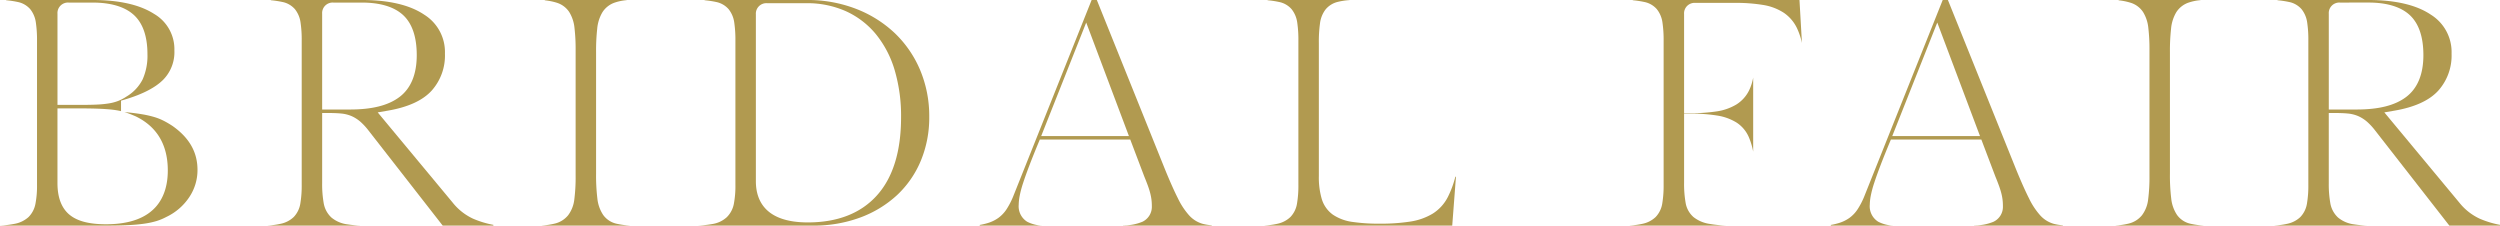
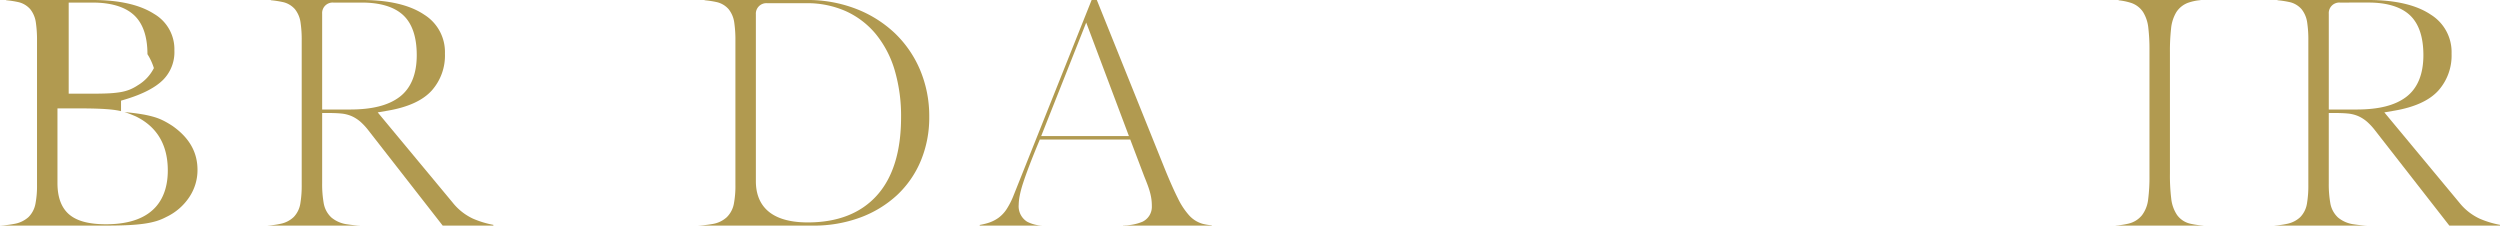
<svg xmlns="http://www.w3.org/2000/svg" width="559.5" height="50.49" viewBox="0 0 559.5 50.49">
  <defs>
    <clipPath id="clip-path">
      <rect id="長方形_10319" data-name="長方形 10319" width="559.5" height="50.49" fill="#b19a50" />
    </clipPath>
  </defs>
  <g id="グループ_15903" data-name="グループ 15903" transform="translate(0 0)">
    <g id="グループ_15885" data-name="グループ 15885" transform="translate(0 0)" clip-path="url(#clip-path)">
-       <path id="パス_6630" data-name="パス 6630" d="M0,50.49v-.006a22.038,22.038,0,0,0,3.257-.391,6.336,6.336,0,0,0,3.13-1.516,5.676,5.676,0,0,0,1.56-3.045,21.262,21.262,0,0,0,.337-4.2V9.158a26.59,26.59,0,0,0-.259-4.114A6.116,6.116,0,0,0,6.767,2.054,5.048,5.048,0,0,0,3.929.435,21.173,21.173,0,0,0,1.381.055V0H20.689c5.925,0,10.561,1.043,13.779,3.1a9.139,9.139,0,0,1,4.561,8.2,8.8,8.8,0,0,1-2.479,6.518c-1.742,1.764-4.6,3.253-8.512,4.425l-.951.284v2.346a16.723,16.723,0,0,0-1.676-.295c-.97-.119-2.11-.2-3.4-.249s-2.849-.071-4.71-.071h-4.44V40.985c0,3.213.907,5.59,2.694,7.07,1.735,1.437,4.407,2.135,8.168,2.135,11.43,0,13.831-6.546,13.831-12.036,0-5.73-2.413-9.8-7.175-12.11-.808-.353-1.566-.648-2.3-.893-.074-.025-.149-.047-.226-.072l.431.044c1.371.132,2.594.29,3.629.469a22.551,22.551,0,0,1,2.669.618,12.552,12.552,0,0,1,2.09.841,20.781,20.781,0,0,1,1.977,1.167c3.725,2.636,5.55,5.848,5.55,9.8a10.859,10.859,0,0,1-1.822,6.074,12.639,12.639,0,0,1-5.162,4.464,12.545,12.545,0,0,1-2.219.924,18.731,18.731,0,0,1-2.7.576c-1.043.154-2.289.265-3.7.333-1.433.069-3.141.1-5.081.1ZM15.373.576a2.35,2.35,0,0,0-2.509,2.507v20.39h5.2q2.177,0,3.653-.071a22.885,22.885,0,0,0,2.642-.259,10.294,10.294,0,0,0,2.095-.557,10.081,10.081,0,0,0,1.877-.993,9.44,9.44,0,0,0,3.6-3.846A13.019,13.019,0,0,0,33,12.127c0-4.014-1.043-6.985-3.1-8.829C27.883,1.492,24.785.576,20.689.576Z" transform="translate(0 0)" fill="#b19a50" />
+       <path id="パス_6630" data-name="パス 6630" d="M0,50.49v-.006a22.038,22.038,0,0,0,3.257-.391,6.336,6.336,0,0,0,3.13-1.516,5.676,5.676,0,0,0,1.56-3.045,21.262,21.262,0,0,0,.337-4.2V9.158a26.59,26.59,0,0,0-.259-4.114A6.116,6.116,0,0,0,6.767,2.054,5.048,5.048,0,0,0,3.929.435,21.173,21.173,0,0,0,1.381.055V0H20.689c5.925,0,10.561,1.043,13.779,3.1a9.139,9.139,0,0,1,4.561,8.2,8.8,8.8,0,0,1-2.479,6.518c-1.742,1.764-4.6,3.253-8.512,4.425l-.951.284v2.346a16.723,16.723,0,0,0-1.676-.295c-.97-.119-2.11-.2-3.4-.249s-2.849-.071-4.71-.071h-4.44V40.985c0,3.213.907,5.59,2.694,7.07,1.735,1.437,4.407,2.135,8.168,2.135,11.43,0,13.831-6.546,13.831-12.036,0-5.73-2.413-9.8-7.175-12.11-.808-.353-1.566-.648-2.3-.893-.074-.025-.149-.047-.226-.072l.431.044c1.371.132,2.594.29,3.629.469a22.551,22.551,0,0,1,2.669.618,12.552,12.552,0,0,1,2.09.841,20.781,20.781,0,0,1,1.977,1.167c3.725,2.636,5.55,5.848,5.55,9.8a10.859,10.859,0,0,1-1.822,6.074,12.639,12.639,0,0,1-5.162,4.464,12.545,12.545,0,0,1-2.219.924,18.731,18.731,0,0,1-2.7.576c-1.043.154-2.289.265-3.7.333-1.433.069-3.141.1-5.081.1ZM15.373.576v20.39h5.2q2.177,0,3.653-.071a22.885,22.885,0,0,0,2.642-.259,10.294,10.294,0,0,0,2.095-.557,10.081,10.081,0,0,0,1.877-.993,9.44,9.44,0,0,0,3.6-3.846A13.019,13.019,0,0,0,33,12.127c0-4.014-1.043-6.985-3.1-8.829C27.883,1.492,24.785.576,20.689.576Z" transform="translate(0 0)" fill="#b19a50" />
      <path id="パス_6631" data-name="パス 6631" d="M77.345,50.49,60.831,29.324a14.172,14.172,0,0,0-1.867-2.046,7.935,7.935,0,0,0-2-1.287,7.8,7.8,0,0,0-2.419-.592c-.8-.074-1.734-.108-2.848-.108H50.366V40.985a24.384,24.384,0,0,0,.336,4.428,5.669,5.669,0,0,0,1.732,3.264,6.912,6.912,0,0,0,3.574,1.53,26.056,26.056,0,0,0,3.009.284H38.193v-.016a18.033,18.033,0,0,0,2.868-.388,6.009,6.009,0,0,0,2.954-1.53,5.645,5.645,0,0,0,1.473-3.052,23.954,23.954,0,0,0,.3-4.175V9.158a26.243,26.243,0,0,0-.257-4.114,6.148,6.148,0,0,0-1.26-2.991A5.045,5.045,0,0,0,41.431.435a21.173,21.173,0,0,0-2.548-.38V0H59.226c6.05,0,10.759,1.108,13.994,3.292a9.848,9.848,0,0,1,4.624,8.7,11.774,11.774,0,0,1-2.969,8.286c-1.991,2.2-5.289,3.709-9.8,4.483l-2.277.391L79.532,45.29a12.637,12.637,0,0,0,4.593,3.645,21.251,21.251,0,0,0,4.556,1.387v.168ZM52.874.576a2.35,2.35,0,0,0-2.509,2.507V24.508H56.6c4.946,0,8.562-.913,11.055-2.788,2.575-1.938,3.88-5.095,3.88-9.386,0-4.1-1.042-7.128-3.094-9C66.426,1.506,63.324.576,59.226.576Z" transform="translate(21.733 0)" fill="#b19a50" />
-       <path id="パス_6632" data-name="パス 6632" d="M77.265,50.49v-.017a16.547,16.547,0,0,0,2.895-.427,5.5,5.5,0,0,0,3.025-1.877A7.251,7.251,0,0,0,84.569,44.6a39.35,39.35,0,0,0,.29-5.335V11.231a41,41,0,0,0-.253-4.968A8.311,8.311,0,0,0,83.431,2.7,5.173,5.173,0,0,0,80.624.607,13.8,13.8,0,0,0,77.954.066V0H96.272V.036A11.068,11.068,0,0,0,93.6.584a5.3,5.3,0,0,0-2.747,2.161,8.75,8.75,0,0,0-1.166,3.7,44.943,44.943,0,0,0-.251,5.266V38.776a43.149,43.149,0,0,0,.287,5.638,8.137,8.137,0,0,0,1.309,3.7A5.03,5.03,0,0,0,94.1,50.087a18.008,18.008,0,0,0,2.868.388v.016Z" transform="translate(43.967 0)" fill="#b19a50" />
      <path id="パス_6633" data-name="パス 6633" d="M99.616,50.49v-.008a24.028,24.028,0,0,0,3.163-.351,6.159,6.159,0,0,0,3.193-1.524,5.707,5.707,0,0,0,1.589-3.035,21.305,21.305,0,0,0,.339-4.243V9.158a26.606,26.606,0,0,0-.259-4.114,6.115,6.115,0,0,0-1.262-2.991A5.036,5.036,0,0,0,103.545.435,21.173,21.173,0,0,0,101,.055V0h22.9A29.958,29.958,0,0,1,134.9,1.98a26.451,26.451,0,0,1,8.682,5.451,24.654,24.654,0,0,1,5.663,8.255,26.618,26.618,0,0,1,2.035,10.456,25.151,25.151,0,0,1-1.9,9.869,22.234,22.234,0,0,1-5.308,7.657,24.725,24.725,0,0,1-8.223,5.008,29.9,29.9,0,0,1-10.575,1.814ZM114.988.714a2.352,2.352,0,0,0-2.509,2.509V40.571c0,4.2,2.018,9.206,11.623,9.206,6.673,0,11.885-2.043,15.493-6.072,3.57-3.987,5.379-9.849,5.379-17.424a36.208,36.208,0,0,0-1.44-10.61,23.123,23.123,0,0,0-4.219-8.055,18.753,18.753,0,0,0-6.723-5.124A21.27,21.27,0,0,0,123.757.714Z" transform="translate(56.685 0)" fill="#b19a50" />
      <path id="パス_6634" data-name="パス 6634" d="M171.846,50.488v-.047a10.871,10.871,0,0,0,4.3-.808,3.7,3.7,0,0,0,2.118-3.471,12.2,12.2,0,0,0-.078-1.428,11.547,11.547,0,0,0-.273-1.45,17.51,17.51,0,0,0-.521-1.68c-.215-.595-.486-1.288-.816-2.093l-3.144-8.285H153.19l-.34.822q-1.184,2.853-2.016,5.043-.845,2.21-1.368,3.824a23.147,23.147,0,0,0-.769,2.862,11.419,11.419,0,0,0-.229,2.04,4.062,4.062,0,0,0,1.9,3.811,7.938,7.938,0,0,0,3.424.86H139.743v-.144a15.615,15.615,0,0,0,1.782-.421,8.167,8.167,0,0,0,2.393-1.158,7.459,7.459,0,0,0,1.855-1.974,17.4,17.4,0,0,0,1.389-2.656L164.788,0h1.163l15.336,38.1c1.075,2.616,2.018,4.729,2.81,6.286a16.185,16.185,0,0,0,2.5,3.8,6.434,6.434,0,0,0,3,1.894,11.622,11.622,0,0,0,2.085.34v.072ZM153.5,30.446h19.633l-9.559-25.4Z" transform="translate(79.519 0)" fill="#b19a50" />
-       <path id="パス_6635" data-name="パス 6635" d="M180.355,50.49v-.016a18.007,18.007,0,0,0,2.868-.388,6.007,6.007,0,0,0,2.954-1.528,5.634,5.634,0,0,0,1.473-3.053,23.934,23.934,0,0,0,.3-4.175V9.158a26.448,26.448,0,0,0-.257-4.114,6.143,6.143,0,0,0-1.262-2.989A5.028,5.028,0,0,0,183.594.436a20.835,20.835,0,0,0-2.548-.381V0h18.319V.024a15.09,15.09,0,0,0-2.553.386,5.1,5.1,0,0,0-2.776,1.7,6.415,6.415,0,0,0-1.249,3.122,29.9,29.9,0,0,0-.257,4.414V39.4a17.127,17.127,0,0,0,.651,5.135,6.677,6.677,0,0,0,2.5,3.513A10.287,10.287,0,0,0,200,49.657a39.9,39.9,0,0,0,6.151.4A42.8,42.8,0,0,0,213,49.586a13.688,13.688,0,0,0,5.008-1.773,9.434,9.434,0,0,0,3.373-3.687,21.741,21.741,0,0,0,1.693-4.567h.138l-.832,10.931Z" transform="translate(102.629 0)" fill="#b19a50" />
-       <path id="パス_6636" data-name="パス 6636" d="M232.45,50.49v-.016a17.985,17.985,0,0,0,2.867-.388,6.033,6.033,0,0,0,2.954-1.527,5.646,5.646,0,0,0,1.475-3.053,24.337,24.337,0,0,0,.3-4.177V9.158a26.813,26.813,0,0,0-.259-4.114,6.1,6.1,0,0,0-1.263-2.991A5.008,5.008,0,0,0,235.687.436a20.832,20.832,0,0,0-2.548-.381V0h37.312L271,9.609a15.445,15.445,0,0,0-1.056-3.193,8.7,8.7,0,0,0-2.973-3.537,11.955,11.955,0,0,0-4.622-1.765A37.424,37.424,0,0,0,255.9.645h-8.768a2.351,2.351,0,0,0-2.507,2.509V25.337h1.334a38.325,38.325,0,0,0,5.906-.4,11.9,11.9,0,0,0,4.429-1.533,7.738,7.738,0,0,0,2.871-3.157,11.038,11.038,0,0,0,.923-2.876V33.94a15.238,15.238,0,0,0-.965-3.226,7.373,7.373,0,0,0-2.736-3.273,11.619,11.619,0,0,0-4.327-1.577,36.074,36.074,0,0,0-6.1-.435h-1.334V40.847a24.287,24.287,0,0,0,.336,4.5,5.415,5.415,0,0,0,1.8,3.257,7.6,7.6,0,0,0,3.549,1.5,30.061,30.061,0,0,0,3.876.389Z" transform="translate(132.273 0)" fill="#b19a50" />
-       <path id="パス_6637" data-name="パス 6637" d="M293.24,50.488v-.047a10.871,10.871,0,0,0,4.3-.808,3.7,3.7,0,0,0,2.117-3.471,11.913,11.913,0,0,0-.078-1.433,11.568,11.568,0,0,0-.271-1.445c-.126-.5-.3-1.056-.523-1.68q-.318-.887-.814-2.093l-3.144-8.285H274.585l-.341.822q-1.184,2.853-2.018,5.043-.843,2.21-1.368,3.822a23.239,23.239,0,0,0-.769,2.863,11.422,11.422,0,0,0-.229,2.04,4.062,4.062,0,0,0,1.9,3.811,7.952,7.952,0,0,0,3.425.86H261.138v-.144a15.771,15.771,0,0,0,1.782-.421,8.178,8.178,0,0,0,2.391-1.158,7.4,7.4,0,0,0,1.856-1.977,17.094,17.094,0,0,0,1.389-2.655L286.183,0h1.163l15.336,38.1c1.067,2.6,2.01,4.712,2.81,6.286a16.155,16.155,0,0,0,2.5,3.8,6.438,6.438,0,0,0,3,1.894,11.647,11.647,0,0,0,2.085.34v.072ZM274.892,30.446h19.633l-9.56-25.4Z" transform="translate(148.597 0)" fill="#b19a50" />
      <path id="パス_6638" data-name="パス 6638" d="M301.75,50.49v-.017a16.547,16.547,0,0,0,2.895-.427,5.5,5.5,0,0,0,3.025-1.877,7.251,7.251,0,0,0,1.384-3.574,39.349,39.349,0,0,0,.29-5.335V11.231a40.994,40.994,0,0,0-.253-4.968A8.311,8.311,0,0,0,307.916,2.7a5.174,5.174,0,0,0-2.807-2.09,13.8,13.8,0,0,0-2.671-.541V0h18.319V.036a11.068,11.068,0,0,0-2.669.548,5.305,5.305,0,0,0-2.747,2.161,8.75,8.75,0,0,0-1.166,3.7,44.952,44.952,0,0,0-.251,5.266V38.776a43.154,43.154,0,0,0,.287,5.638,8.136,8.136,0,0,0,1.309,3.7,5.03,5.03,0,0,0,3.061,1.972,18.008,18.008,0,0,0,2.868.388v.016Z" transform="translate(171.707 0)" fill="#b19a50" />
      <path id="パス_6639" data-name="パス 6639" d="M363.562,50.49,347.048,29.324a14.174,14.174,0,0,0-1.867-2.046,7.936,7.936,0,0,0-2-1.287,7.8,7.8,0,0,0-2.419-.592c-.8-.074-1.734-.108-2.848-.108h-1.335V40.985a24.389,24.389,0,0,0,.336,4.428,5.669,5.669,0,0,0,1.732,3.264,6.912,6.912,0,0,0,3.574,1.53,26.057,26.057,0,0,0,3.009.284H324.41v-.016a18.033,18.033,0,0,0,2.868-.388,6.009,6.009,0,0,0,2.954-1.53,5.645,5.645,0,0,0,1.473-3.052,23.949,23.949,0,0,0,.3-4.175V9.158a26.235,26.235,0,0,0-.257-4.114,6.147,6.147,0,0,0-1.26-2.991A5.046,5.046,0,0,0,327.648.435,21.174,21.174,0,0,0,325.1.055V0h20.343c6.05,0,10.759,1.108,13.994,3.292a9.848,9.848,0,0,1,4.624,8.7,11.774,11.774,0,0,1-2.969,8.286c-1.991,2.2-5.289,3.709-9.8,4.483l-2.277.391L365.749,45.29a12.637,12.637,0,0,0,4.593,3.645,21.251,21.251,0,0,0,4.557,1.387v.168ZM339.091.576a2.35,2.35,0,0,0-2.509,2.507V24.508h6.237c4.946,0,8.562-.913,11.055-2.788,2.575-1.938,3.88-5.095,3.88-9.386,0-4.1-1.042-7.128-3.094-9-2.018-1.833-5.12-2.763-9.218-2.763Z" transform="translate(184.601 0)" fill="#b19a50" />
    </g>
  </g>
</svg>